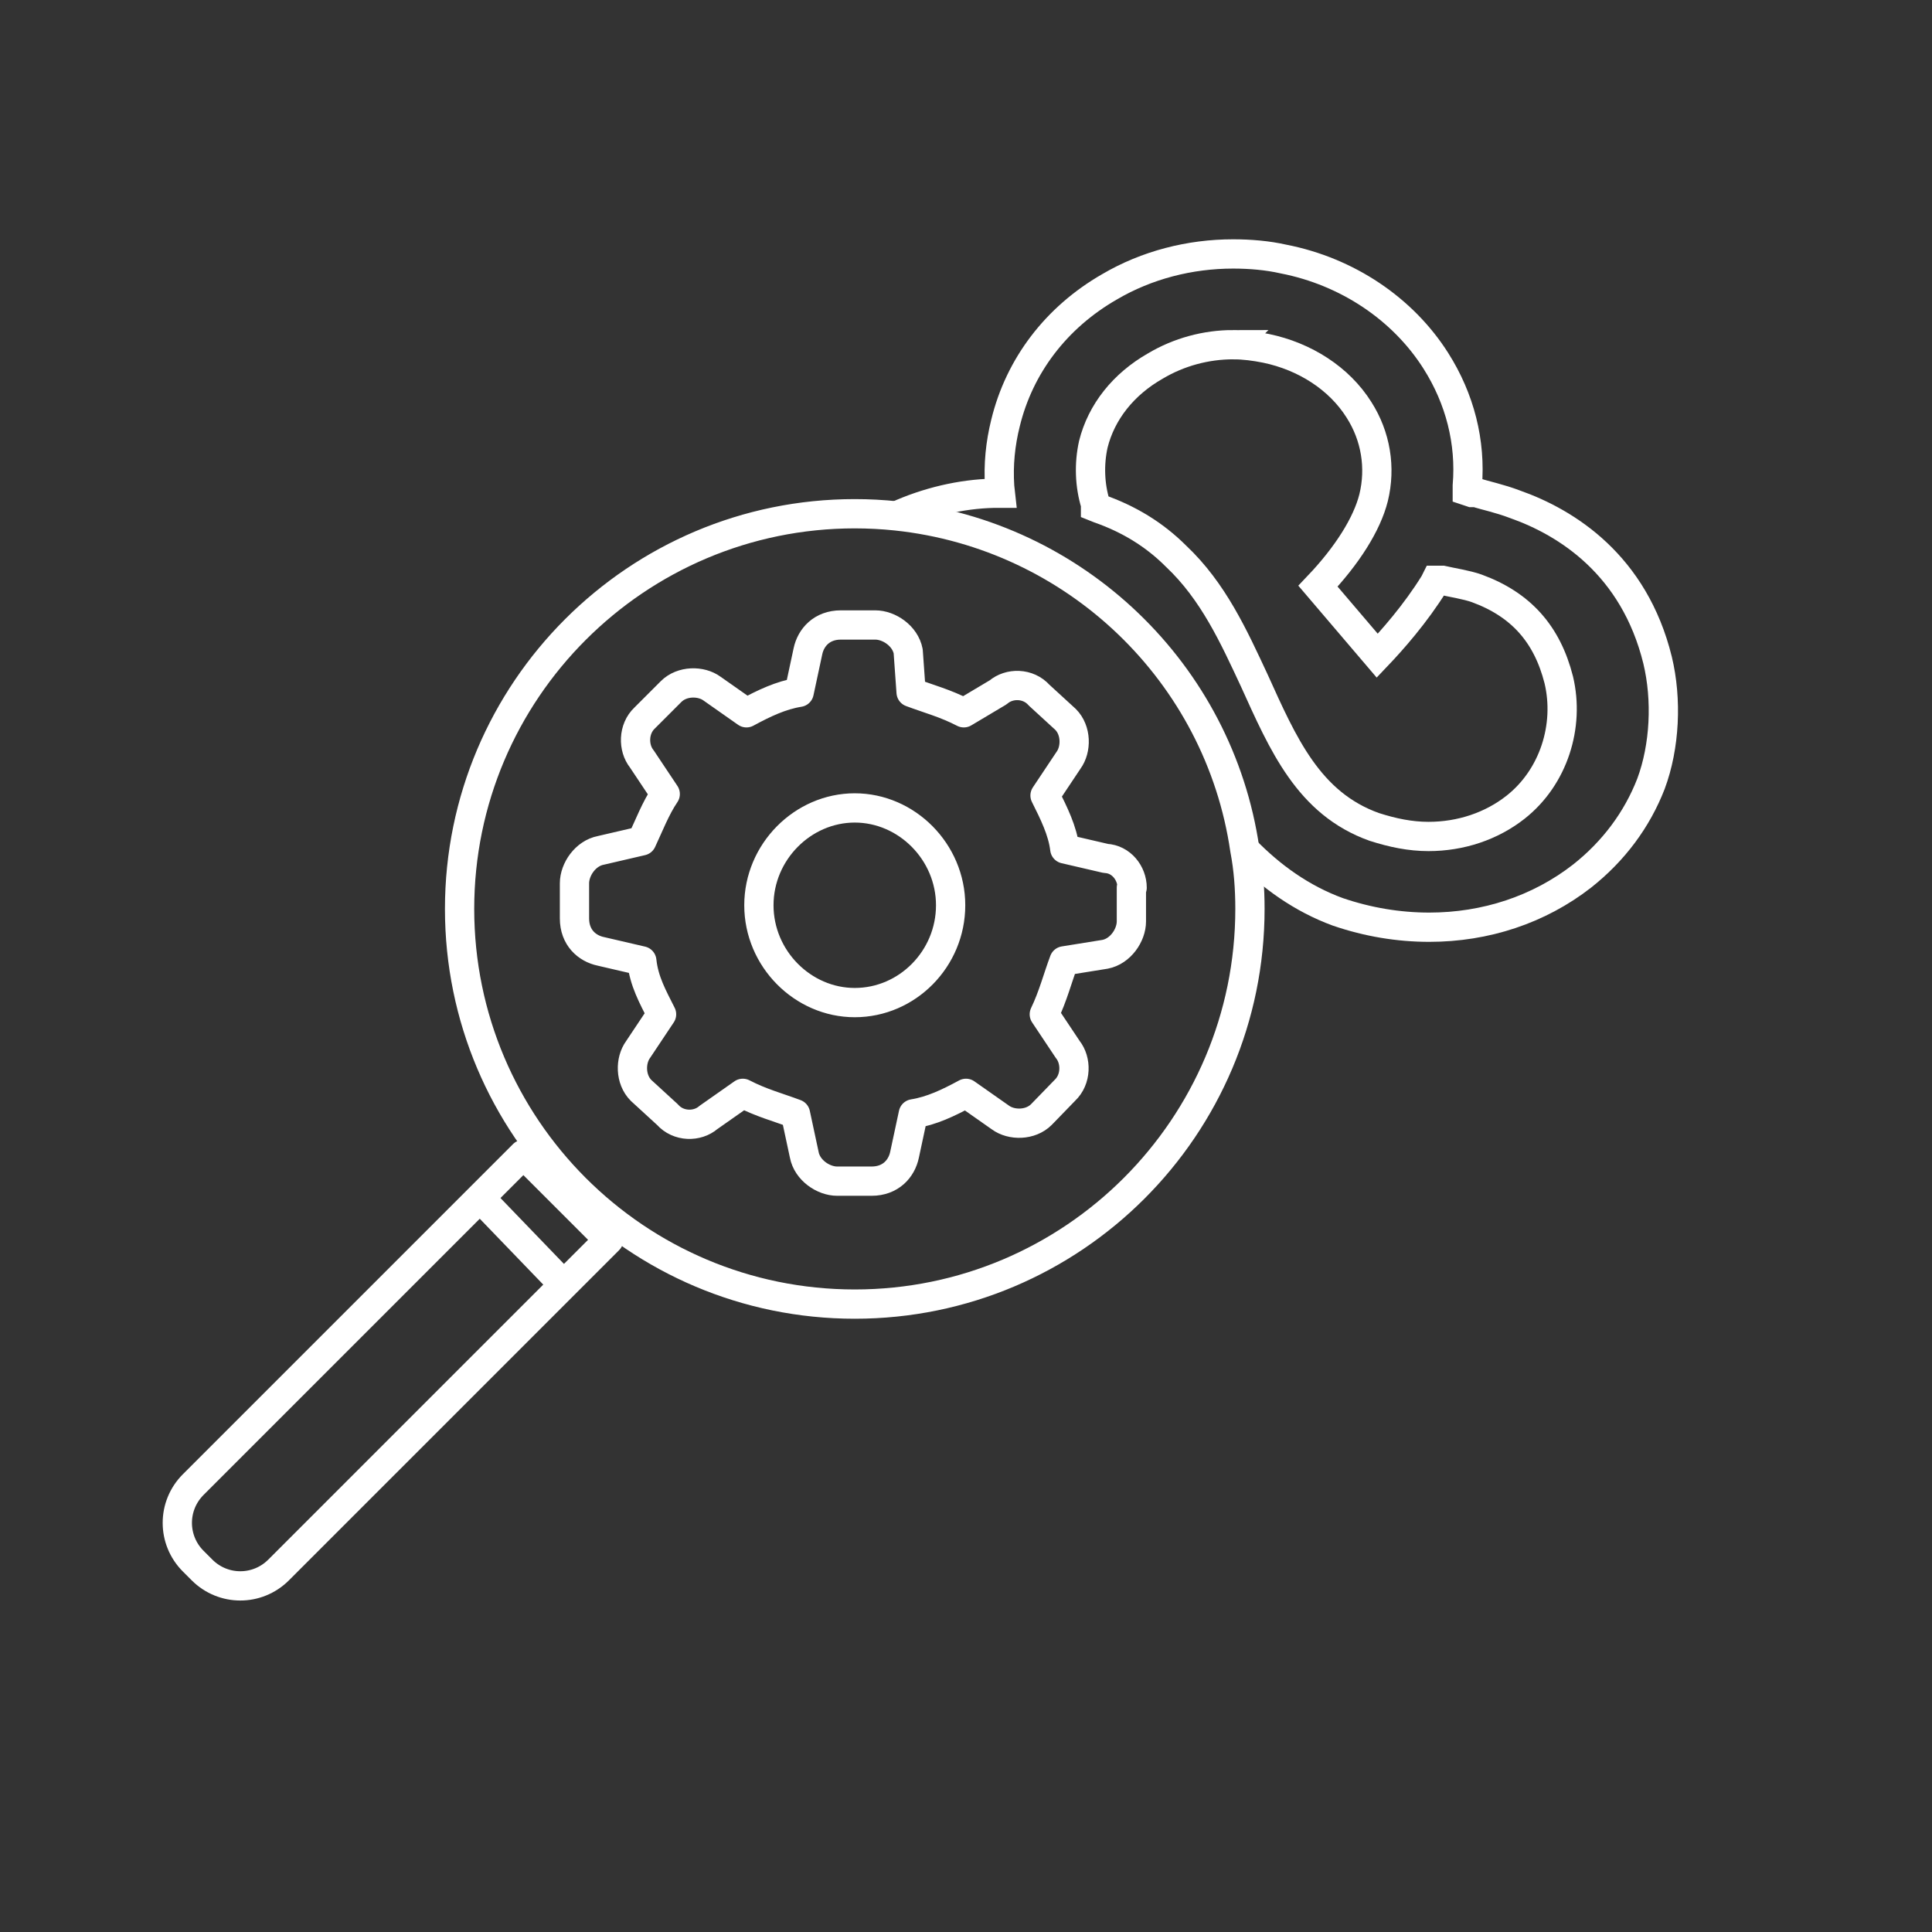
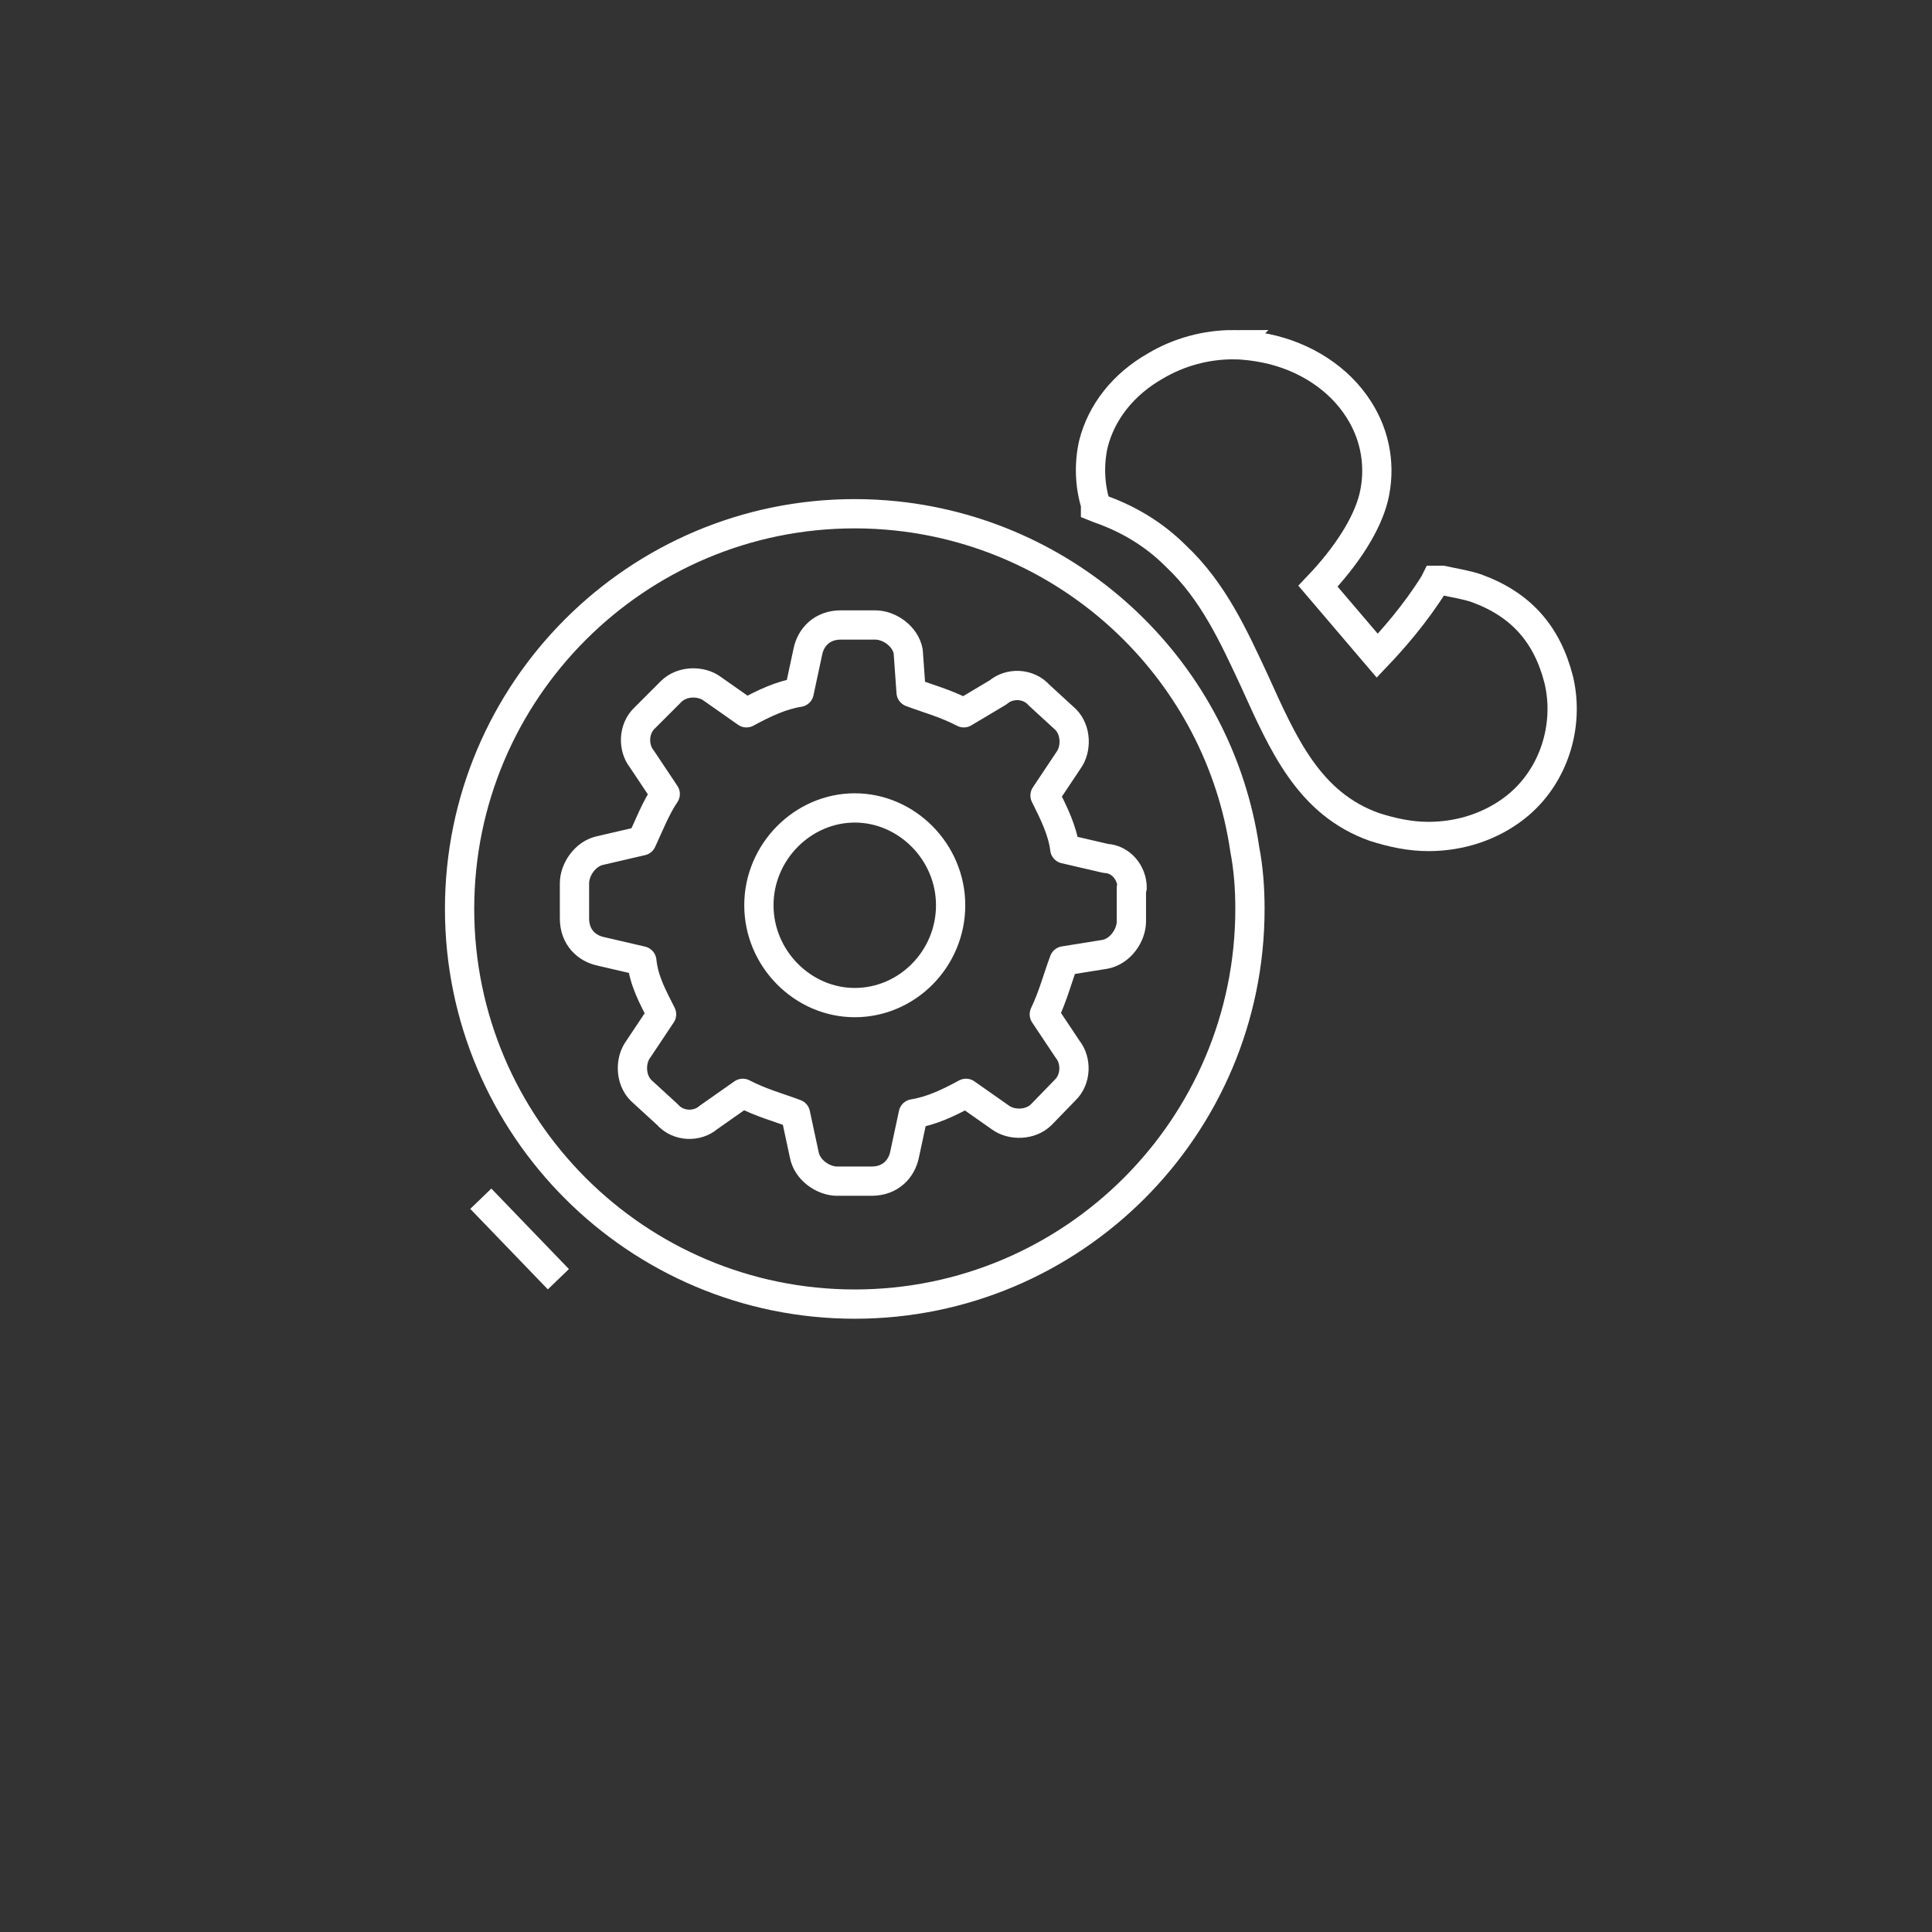
<svg xmlns="http://www.w3.org/2000/svg" id="Icons_Weiss" viewBox="0 0 26.4 26.4">
  <rect x="0" y="0" width="26.4" height="26.4" fill="#333333" stroke="none" />
  <defs>
    <style>.cls-1{stroke-miterlimit:10;}.cls-1,.cls-2,.cls-3{fill:none;stroke:#fff;stroke-width:.4px;}.cls-2,.cls-3{stroke-linejoin:round;}.cls-3{stroke-linecap:round;}</style>
  </defs>
  <path class="cls-3" d="m15.46,12.13v.46c0,.19-.15.41-.36.45l-.56.09c-.09.24-.15.48-.27.73l.32.48c.12.15.12.41-.04.56l-.32.33c-.15.15-.41.15-.56.04l-.47-.33c-.24.13-.47.24-.72.28l-.12.56c-.04.19-.19.36-.45.36h-.47c-.19,0-.41-.15-.45-.36l-.12-.56c-.24-.09-.47-.15-.72-.28l-.47.33c-.15.13-.41.13-.56-.04l-.36-.33c-.15-.15-.15-.41-.04-.56l.32-.48c-.12-.24-.24-.45-.27-.73l-.56-.13c-.19-.04-.36-.19-.36-.45v-.48c0-.19.15-.41.36-.45l.56-.13c.09-.19.19-.45.32-.64l-.32-.48c-.12-.15-.12-.41.04-.56l.36-.36c.15-.15.41-.15.56-.04l.47.33c.24-.13.47-.24.72-.28l.12-.56c.04-.19.19-.36.45-.36h.47c.19,0,.41.15.45.36l.04.56c.24.09.47.15.72.28l.47-.28c.15-.13.41-.13.56.04l.36.33c.15.15.15.41.04.56l-.32.48c.12.24.24.48.27.73l.56.13c.21.01.36.2.36.4h0Zm-2.47.24c0-.73-.6-1.33-1.31-1.33s-1.31.6-1.31,1.33.6,1.33,1.31,1.33h0c.72,0,1.31-.6,1.31-1.33Z" />
-   <path class="cls-1" d="m12.25,7.05c.42-.19.88-.3,1.33-.31h.09s-.01-.09-.01-.09c-.02-.3.01-.59.08-.87.19-.78.69-1.44,1.42-1.86.51-.3,1.1-.45,1.69-.45.23,0,.47.02.69.07.87.17,1.63.68,2.08,1.39.33.52.48,1.11.43,1.71v.07s.06.02.06.02h.06c.12.04.32.08.53.16.71.25,1.63.83,1.95,2.13.13.54.1,1.18-.09,1.69-.19.49-.51.92-.94,1.26-.59.46-1.32.7-2.09.7-.42,0-.84-.07-1.25-.21-.49-.18-.91-.48-1.27-.85" />
  <path class="cls-1" d="m16.85,4.71c-.37,0-.74.1-1.06.29-.44.25-.74.63-.85,1.07-.06.27-.05.56.03.82v.04s.05.02.05.02c.4.14.75.35,1.05.65.51.48.79,1.1,1.07,1.7.39.86.74,1.68,1.64,2,.25.08.49.13.74.13.44,0,.86-.14,1.19-.4.52-.41.74-1.11.59-1.74-.16-.63-.52-1.03-1.12-1.25-.14-.05-.34-.08-.47-.11h-.09s-.02.04-.02.04c-.26.42-.58.78-.78.99l-.81-.95c.4-.42.67-.85.76-1.21.1-.41.03-.84-.2-1.2-.27-.43-.74-.73-1.27-.84-.15-.03-.3-.05-.45-.05Z" />
  <path class="cls-2" d="m12.25,7.05c-.19-.02-.38-.03-.57-.03-2.98,0-5.4,2.42-5.4,5.4s2.42,5.4,5.4,5.4,5.4-2.42,5.4-5.4c0-.28-.02-.55-.07-.81-.35-2.41-2.31-4.3-4.76-4.56Z" />
-   <path class="cls-2" d="m2.4,18.05h6.38v1.65H2.4c-.41,0-.74-.33-.74-.74v-.17c0-.41.33-.74.74-.74Z" transform="translate(-11.82 9.22) rotate(-45)" />
  <line class="cls-2" x1="6.57" y1="16.38" x2="7.63" y2="17.48" />
</svg>